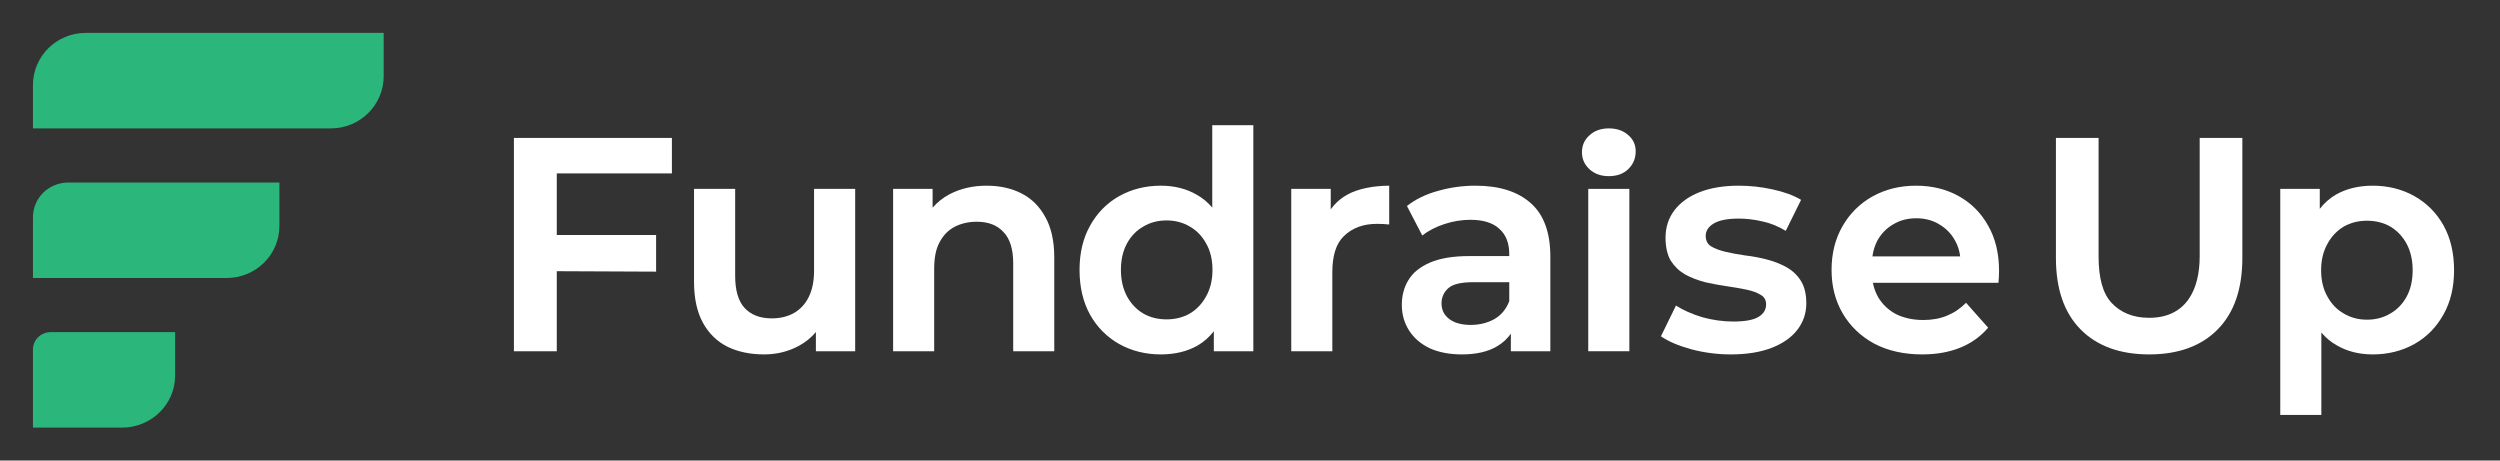
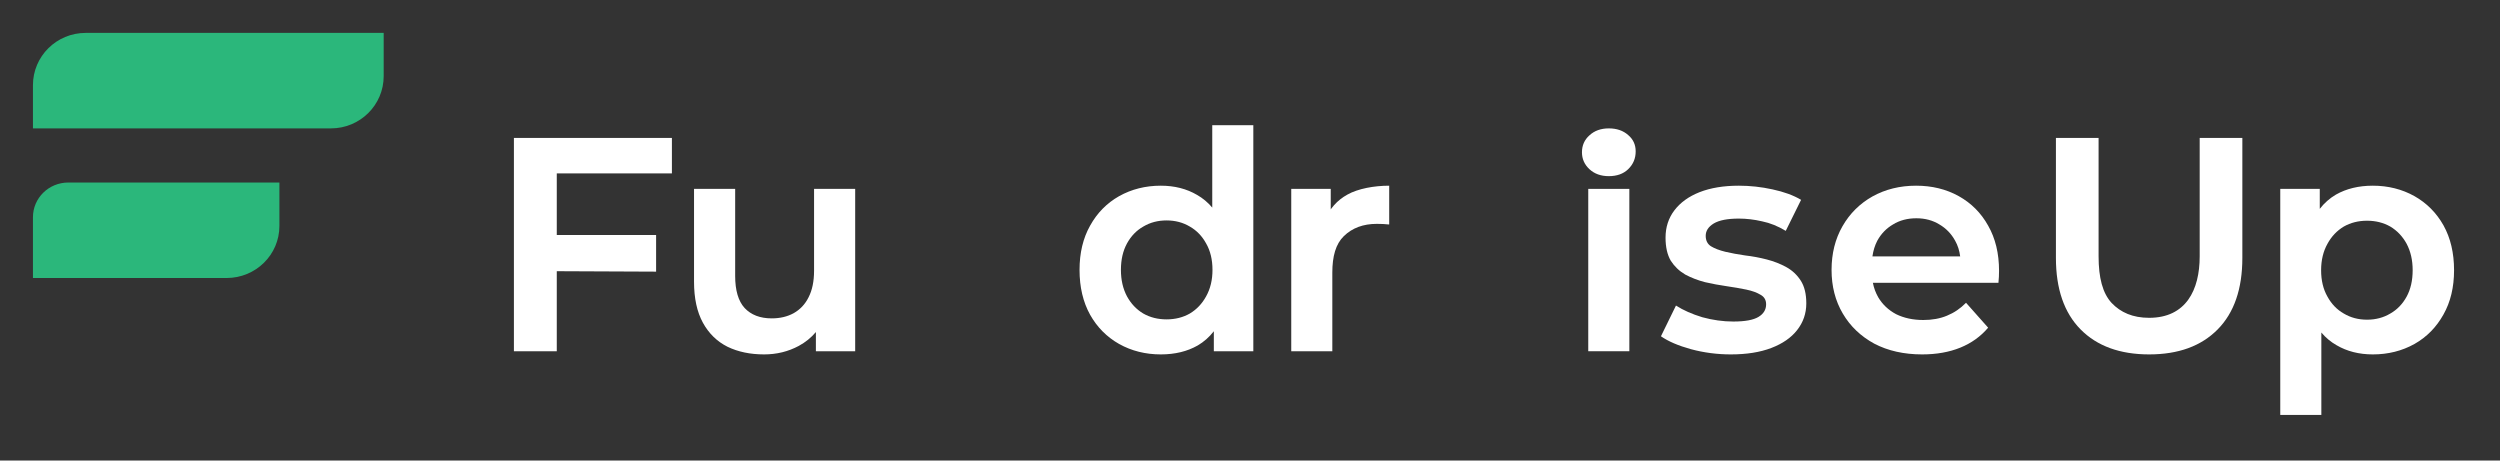
<svg xmlns="http://www.w3.org/2000/svg" aria-hidden="true" focusable="false" role="img" class="d-block" width="152" height="28" viewBox="0 0 152 28" fill="none" style="filter: drop-shadow(0 0 1px rgba(0, 0, 0, 0.85));">
  <rect x="0" y="0" width="152" height="28" fill="#333333" stroke="none" />
  <g fill="#2bb77b">
    <path d="M2.003 5.179C2.003 3.42 3.439 2 5.212 2H23.328V4.628C23.328 6.387 21.892 7.806 20.119 7.806H2.003V5.179Z" />
    <path d="M2.003 13.208C2.003 12.047 2.954 11.097 4.159 11.097H16.988V13.736C16.988 15.489 15.551 16.903 13.775 16.903H2.003V13.208Z" />
-     <path d="M2.003 21.249C2.003 20.658 2.493 20.194 3.09 20.194L10.648 20.194V22.833C10.648 24.585 9.199 26 7.409 26L2.003 26V21.249Z" />
  </g>
  <g class="w_dq" fill="#fff">
    <path d="M130.668 21.548C128.897 21.548 127.503 21.042 126.502 20.03C125.501 19.018 125 17.569 125 15.68V8.387L127.594 8.387V15.588C127.594 16.884 127.838 17.828 128.388 18.42C128.937 19 129.679 19.323 130.668 19.323C132.907 19.323 133.741 17.634 133.741 15.588V8.387H136.335V15.68C136.335 17.569 135.834 19.018 134.833 20.03C133.832 21.042 132.45 21.548 130.668 21.548Z" />
    <path fill-rule="evenodd" clip-rule="evenodd" d="M113.956 20.894C114.79 21.33 115.76 21.548 116.865 21.548C117.736 21.548 118.51 21.411 119.185 21.137C119.86 20.863 120.425 20.459 120.879 19.923L119.535 18.409C119.191 18.758 118.804 19.02 118.375 19.194C117.957 19.369 117.479 19.456 116.938 19.456C116.312 19.456 115.76 19.337 115.281 19.101C114.815 18.852 114.453 18.509 114.195 18.073C114.041 17.805 113.933 17.512 113.871 17.195H121.505C121.531 16.956 121.542 16.707 121.542 16.466C121.542 15.407 121.321 14.492 120.879 13.719C120.449 12.947 119.854 12.349 119.093 11.926C118.332 11.502 117.466 11.29 116.497 11.29C115.515 11.29 114.631 11.508 113.845 11.944C113.072 12.38 112.464 12.985 112.022 13.757C111.58 14.529 111.359 15.414 111.359 16.41C111.359 17.407 111.586 18.291 112.041 19.063C112.495 19.836 113.133 20.446 113.956 20.894ZM113.844 15.588C113.893 15.237 113.992 14.919 114.14 14.635C114.373 14.211 114.692 13.881 115.097 13.645C115.502 13.396 115.975 13.271 116.515 13.271C117.043 13.271 117.509 13.396 117.914 13.645C118.319 13.881 118.639 14.211 118.872 14.635C119.032 14.917 119.134 15.235 119.179 15.588H113.844Z" />
    <path d="M105.236 21.548C104.404 21.548 103.596 21.442 102.813 21.231C102.042 21.019 101.433 20.757 100.985 20.446L101.899 18.578C102.346 18.864 102.881 19.101 103.502 19.288C104.136 19.462 104.764 19.549 105.385 19.549C106.094 19.549 106.604 19.456 106.914 19.269C107.225 19.082 107.38 18.827 107.38 18.503C107.38 18.241 107.269 18.048 107.045 17.924C106.821 17.787 106.529 17.681 106.169 17.606C105.808 17.531 105.41 17.463 104.975 17.4C104.54 17.338 104.105 17.257 103.67 17.157C103.235 17.045 102.831 16.89 102.458 16.69C102.098 16.479 101.806 16.198 101.582 15.85C101.371 15.488 101.265 15.021 101.265 14.448C101.265 13.813 101.445 13.258 101.806 12.785C102.166 12.312 102.676 11.944 103.335 11.683C104.006 11.421 104.801 11.29 105.721 11.29C106.405 11.29 107.088 11.365 107.772 11.515C108.468 11.664 109.046 11.876 109.506 12.15L108.574 14.037C108.101 13.751 107.623 13.557 107.138 13.458C106.653 13.346 106.181 13.29 105.721 13.29C105.037 13.29 104.528 13.389 104.192 13.589C103.869 13.788 103.707 14.037 103.707 14.336C103.707 14.623 103.813 14.834 104.024 14.971C104.248 15.108 104.54 15.22 104.901 15.308C105.274 15.395 105.678 15.47 106.113 15.532C106.548 15.582 106.983 15.663 107.418 15.775C107.853 15.887 108.25 16.043 108.611 16.242C108.971 16.441 109.263 16.715 109.487 17.064C109.711 17.413 109.823 17.874 109.823 18.447C109.823 19.057 109.636 19.599 109.263 20.072C108.903 20.533 108.381 20.894 107.697 21.156C107.014 21.418 106.193 21.548 105.236 21.548Z" />
    <path d="M97.816 10.71C97.335 10.71 96.942 10.569 96.638 10.287C96.335 10.005 96.183 9.662 96.183 9.258C96.183 8.842 96.335 8.499 96.638 8.229C96.942 7.947 97.335 7.806 97.816 7.806C98.297 7.806 98.689 7.941 98.993 8.211C99.297 8.468 99.449 8.799 99.449 9.203C99.449 9.632 99.297 9.993 98.993 10.287C98.702 10.569 98.309 10.71 97.816 10.71Z" />
    <path d="M96.566 21.355V11.484H99.064V21.355H96.566Z" />
-     <path fill-rule="evenodd" clip-rule="evenodd" d="M91.86 20.286C91.642 20.601 91.358 20.86 91.007 21.063C90.459 21.387 89.752 21.548 88.887 21.548C88.132 21.548 87.48 21.424 86.931 21.175C86.383 20.913 85.963 20.552 85.67 20.091C85.378 19.63 85.231 19.113 85.231 18.54C85.231 17.967 85.365 17.463 85.634 17.027C85.902 16.578 86.34 16.223 86.95 15.962C87.559 15.7 88.357 15.569 89.344 15.569H91.763V15.457C91.763 14.797 91.574 14.286 91.172 13.925C90.782 13.551 90.191 13.364 89.399 13.364C88.863 13.364 88.333 13.452 87.809 13.626C87.285 13.8 86.84 14.031 86.474 14.317L85.542 12.524C86.066 12.113 86.694 11.807 87.425 11.608C88.168 11.396 88.93 11.29 89.71 11.29C91.16 11.29 92.281 11.645 93.073 12.355C93.865 13.053 94.261 14.137 94.261 15.607V21.355L91.86 21.355V20.286ZM91.763 18.31C91.579 18.792 91.279 19.156 90.861 19.4C90.435 19.636 89.953 19.755 89.417 19.755C88.869 19.755 88.436 19.636 88.12 19.4C87.803 19.163 87.644 18.845 87.644 18.447C87.644 18.085 87.778 17.78 88.046 17.531C88.314 17.282 88.82 17.157 89.564 17.157H91.763V18.31Z" />
    <path d="M78.508 21.355V11.484H80.909V14.169L80.562 13.37C80.841 12.689 81.296 12.175 81.926 11.829C82.568 11.47 83.542 11.29 84.463 11.29V13.649C84.218 13.621 83.956 13.611 83.708 13.611C82.883 13.611 82.217 13.859 81.708 14.354C81.211 14.837 81.005 15.58 81.005 16.583V21.355H78.508Z" />
    <path fill-rule="evenodd" clip-rule="evenodd" d="M73.801 20.14V21.355H76.202V7.613H73.705V12.621C73.437 12.305 73.129 12.048 72.782 11.851C72.145 11.477 71.41 11.29 70.577 11.29C69.647 11.29 68.802 11.502 68.042 11.926C67.295 12.349 66.707 12.947 66.279 13.719C65.85 14.479 65.636 15.376 65.636 16.41C65.636 17.456 65.85 18.366 66.279 19.138C66.707 19.898 67.295 20.49 68.042 20.913C68.802 21.337 69.647 21.548 70.577 21.548C71.434 21.548 72.182 21.368 72.818 21.006C73.195 20.785 73.523 20.497 73.801 20.14ZM72.341 19.063C71.924 19.3 71.453 19.418 70.926 19.418C70.4 19.418 69.928 19.3 69.512 19.063C69.095 18.814 68.765 18.465 68.52 18.017C68.275 17.556 68.152 17.02 68.152 16.41C68.152 15.787 68.275 15.252 68.52 14.803C68.765 14.355 69.095 14.012 69.512 13.775C69.928 13.526 70.4 13.402 70.926 13.402C71.453 13.402 71.924 13.526 72.341 13.775C72.757 14.012 73.088 14.355 73.333 14.803C73.59 15.252 73.719 15.787 73.719 16.41C73.719 17.02 73.59 17.556 73.333 18.017C73.088 18.465 72.757 18.814 72.341 19.063Z" />
    <path fill-rule="evenodd" clip-rule="evenodd" d="M141.042 12.698V11.484H138.64V25.226H141.138V20.217C141.406 20.534 141.713 20.791 142.061 20.988C142.698 21.362 143.433 21.548 144.266 21.548C145.196 21.548 146.041 21.337 146.801 20.913C147.548 20.49 148.135 19.892 148.564 19.119C148.993 18.36 149.207 17.463 149.207 16.429C149.207 15.382 148.993 14.473 148.564 13.701C148.135 12.941 147.548 12.349 146.801 11.926C146.041 11.502 145.196 11.29 144.266 11.29C143.408 11.29 142.661 11.471 142.024 11.832C141.648 12.053 141.32 12.342 141.042 12.698ZM142.502 13.775C142.918 13.539 143.39 13.42 143.916 13.42C144.443 13.42 144.915 13.539 145.331 13.775C145.747 14.025 146.078 14.373 146.323 14.822C146.568 15.283 146.69 15.818 146.69 16.429C146.69 17.052 146.568 17.587 146.323 18.036C146.078 18.484 145.747 18.827 145.331 19.063C144.915 19.312 144.443 19.437 143.916 19.437C143.39 19.437 142.918 19.312 142.502 19.063C142.086 18.827 141.755 18.484 141.51 18.036C141.253 17.587 141.124 17.052 141.124 16.429C141.124 15.818 141.253 15.283 141.51 14.822C141.755 14.373 142.086 14.025 142.502 13.775Z" />
-     <path d="M62.099 11.755C61.487 11.445 60.784 11.29 59.989 11.29C59.145 11.29 58.392 11.464 57.732 11.81C57.33 12.025 56.987 12.297 56.702 12.627V11.484H54.301V21.355H56.798V16.36C56.798 15.716 56.888 15.184 57.108 14.763C57.328 14.329 57.634 14.008 58.026 13.797C58.429 13.587 58.882 13.482 59.383 13.482C60.093 13.482 60.637 13.692 61.016 14.113C61.408 14.521 61.603 15.153 61.603 16.007V21.355H64.099V15.654C64.099 14.651 63.915 13.828 63.548 13.184C63.194 12.541 62.711 12.064 62.099 11.755Z" />
    <path d="M44.235 21.084C44.877 21.394 45.618 21.548 46.457 21.548C47.223 21.548 47.927 21.375 48.569 21.029C48.973 20.81 49.319 20.53 49.606 20.189V21.355H51.995L51.995 11.484H49.495V16.46C49.495 17.104 49.384 17.643 49.161 18.076C48.952 18.497 48.649 18.819 48.254 19.042C47.871 19.252 47.427 19.357 46.92 19.357C46.217 19.357 45.667 19.147 45.272 18.726C44.889 18.305 44.698 17.655 44.698 16.776V11.484H42.197V17.129C42.197 18.132 42.376 18.961 42.734 19.617C43.093 20.273 43.593 20.762 44.235 21.084Z" />
    <path d="M33.852 16.489L39.891 16.516V14.29H33.852V10.542H40.852V8.387H31.246V21.355H33.852V16.489Z" />
  </g>
</svg>